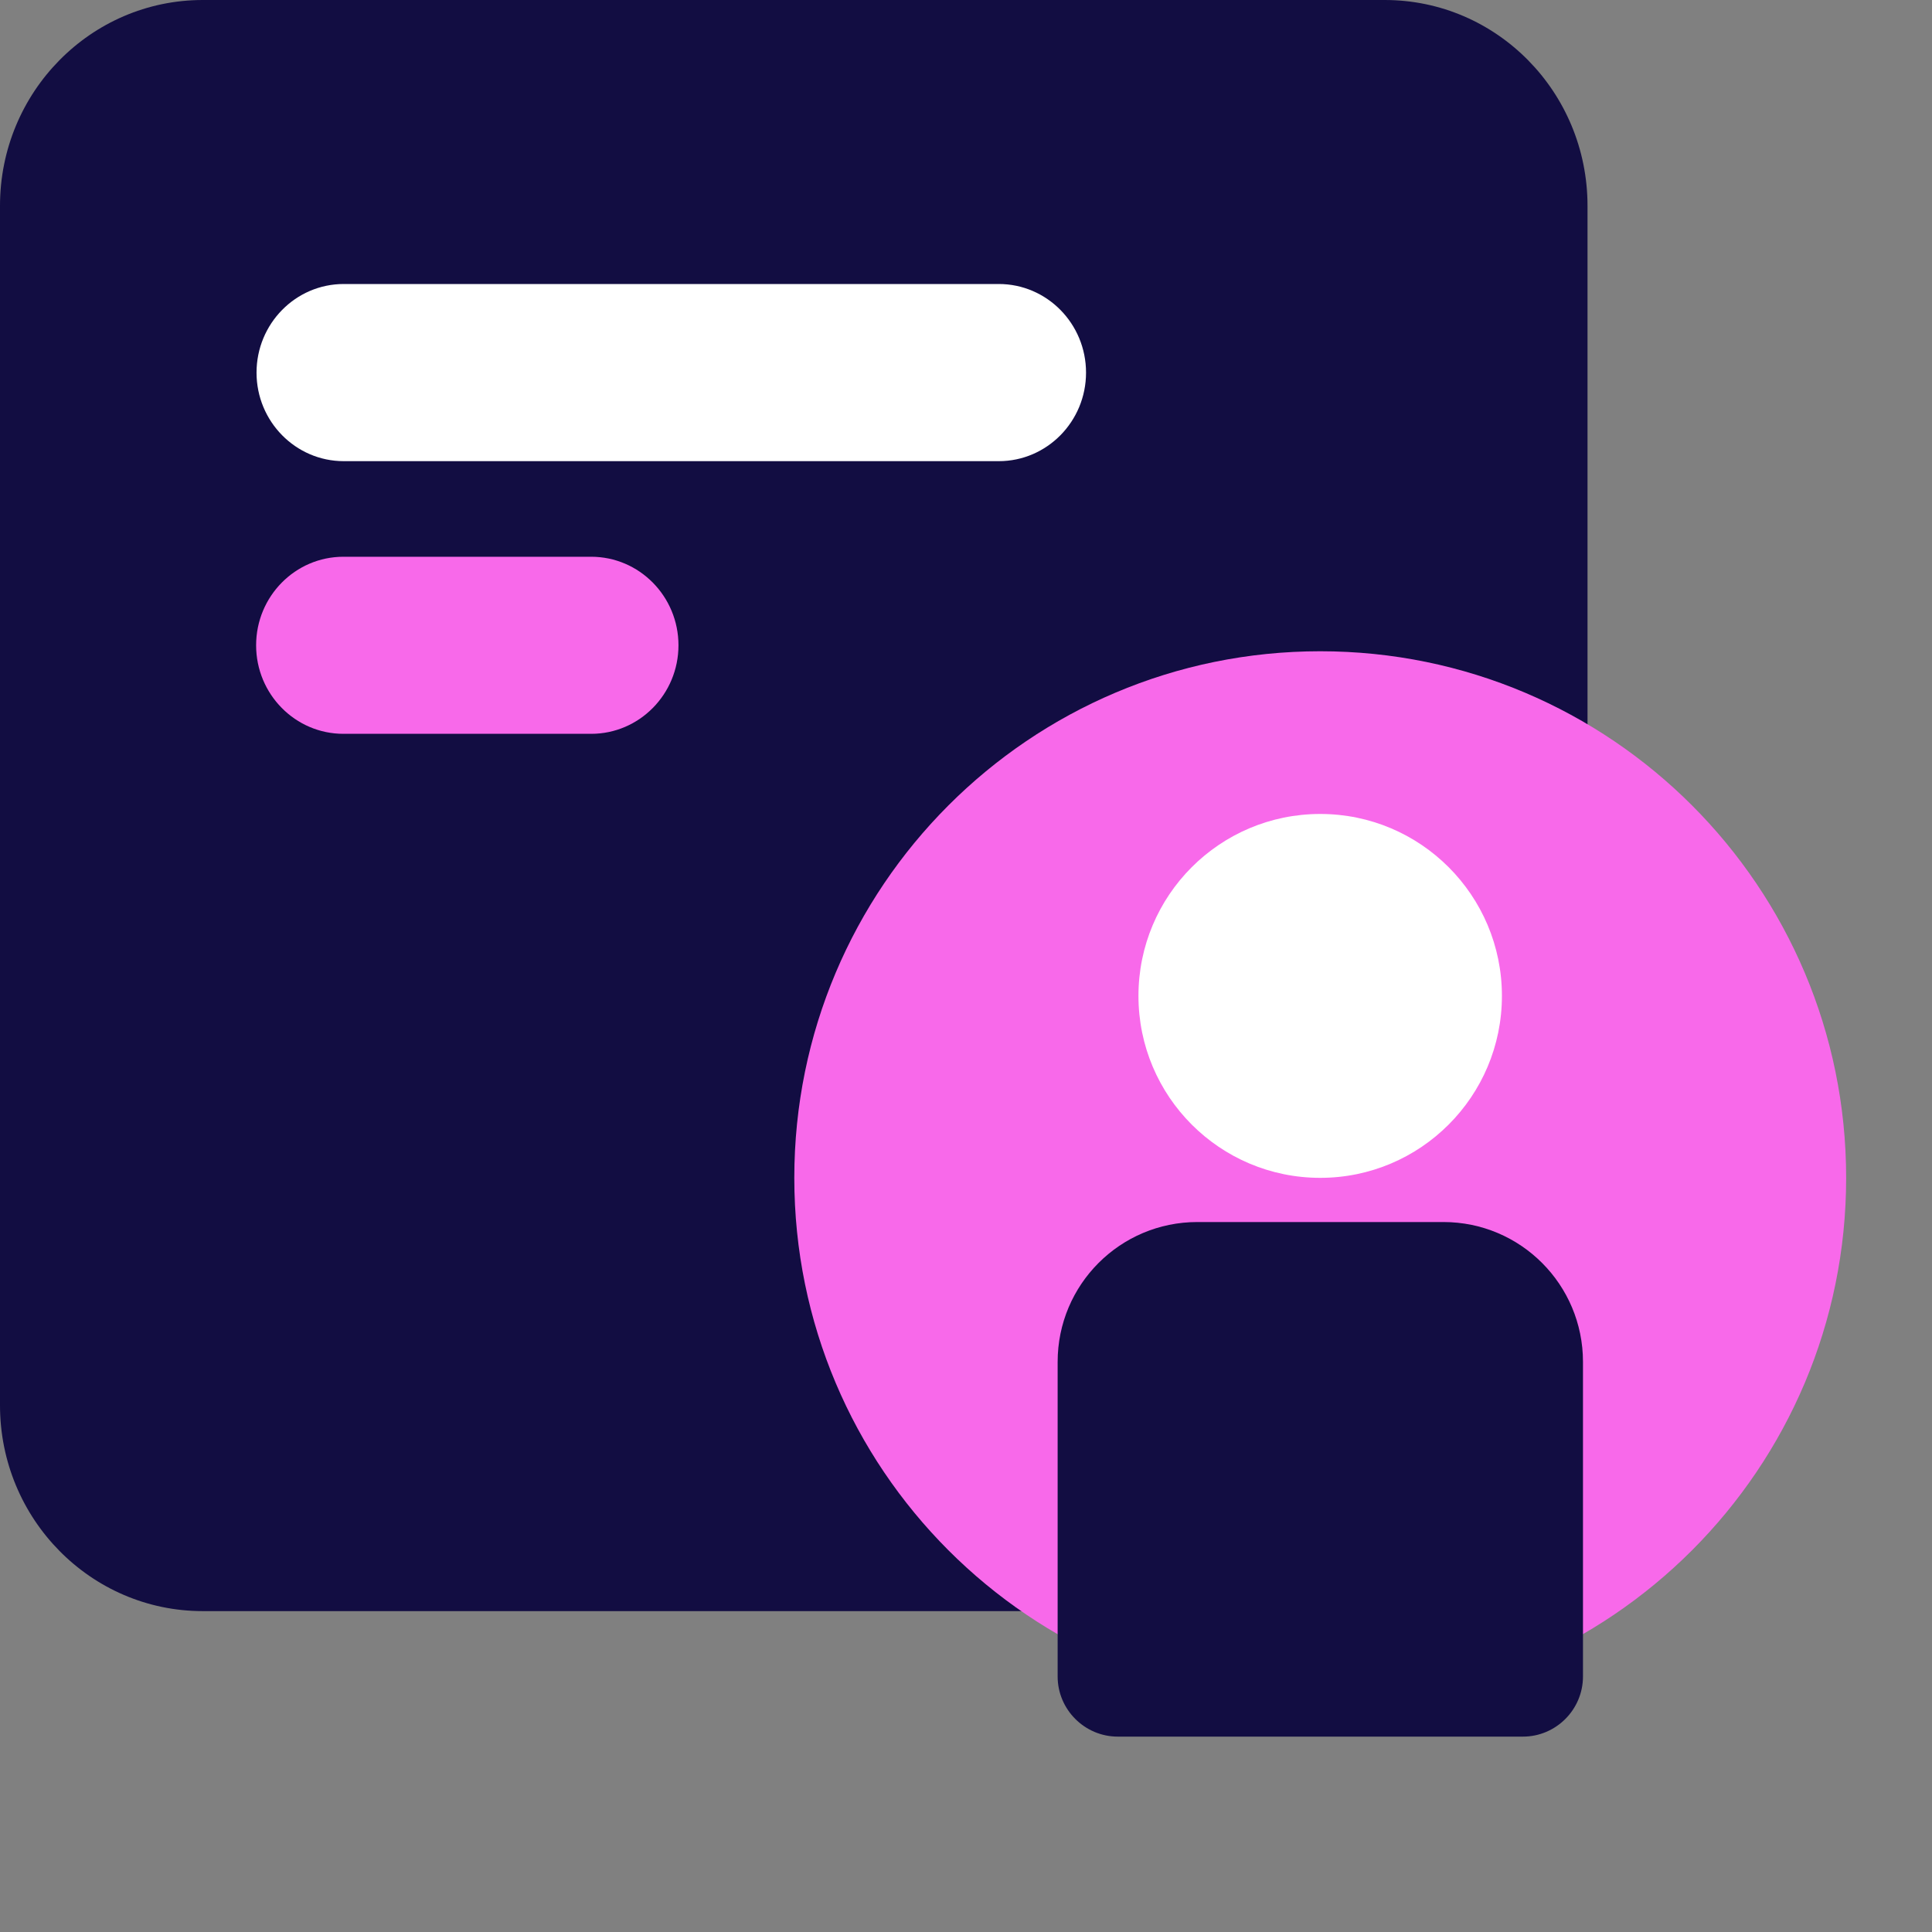
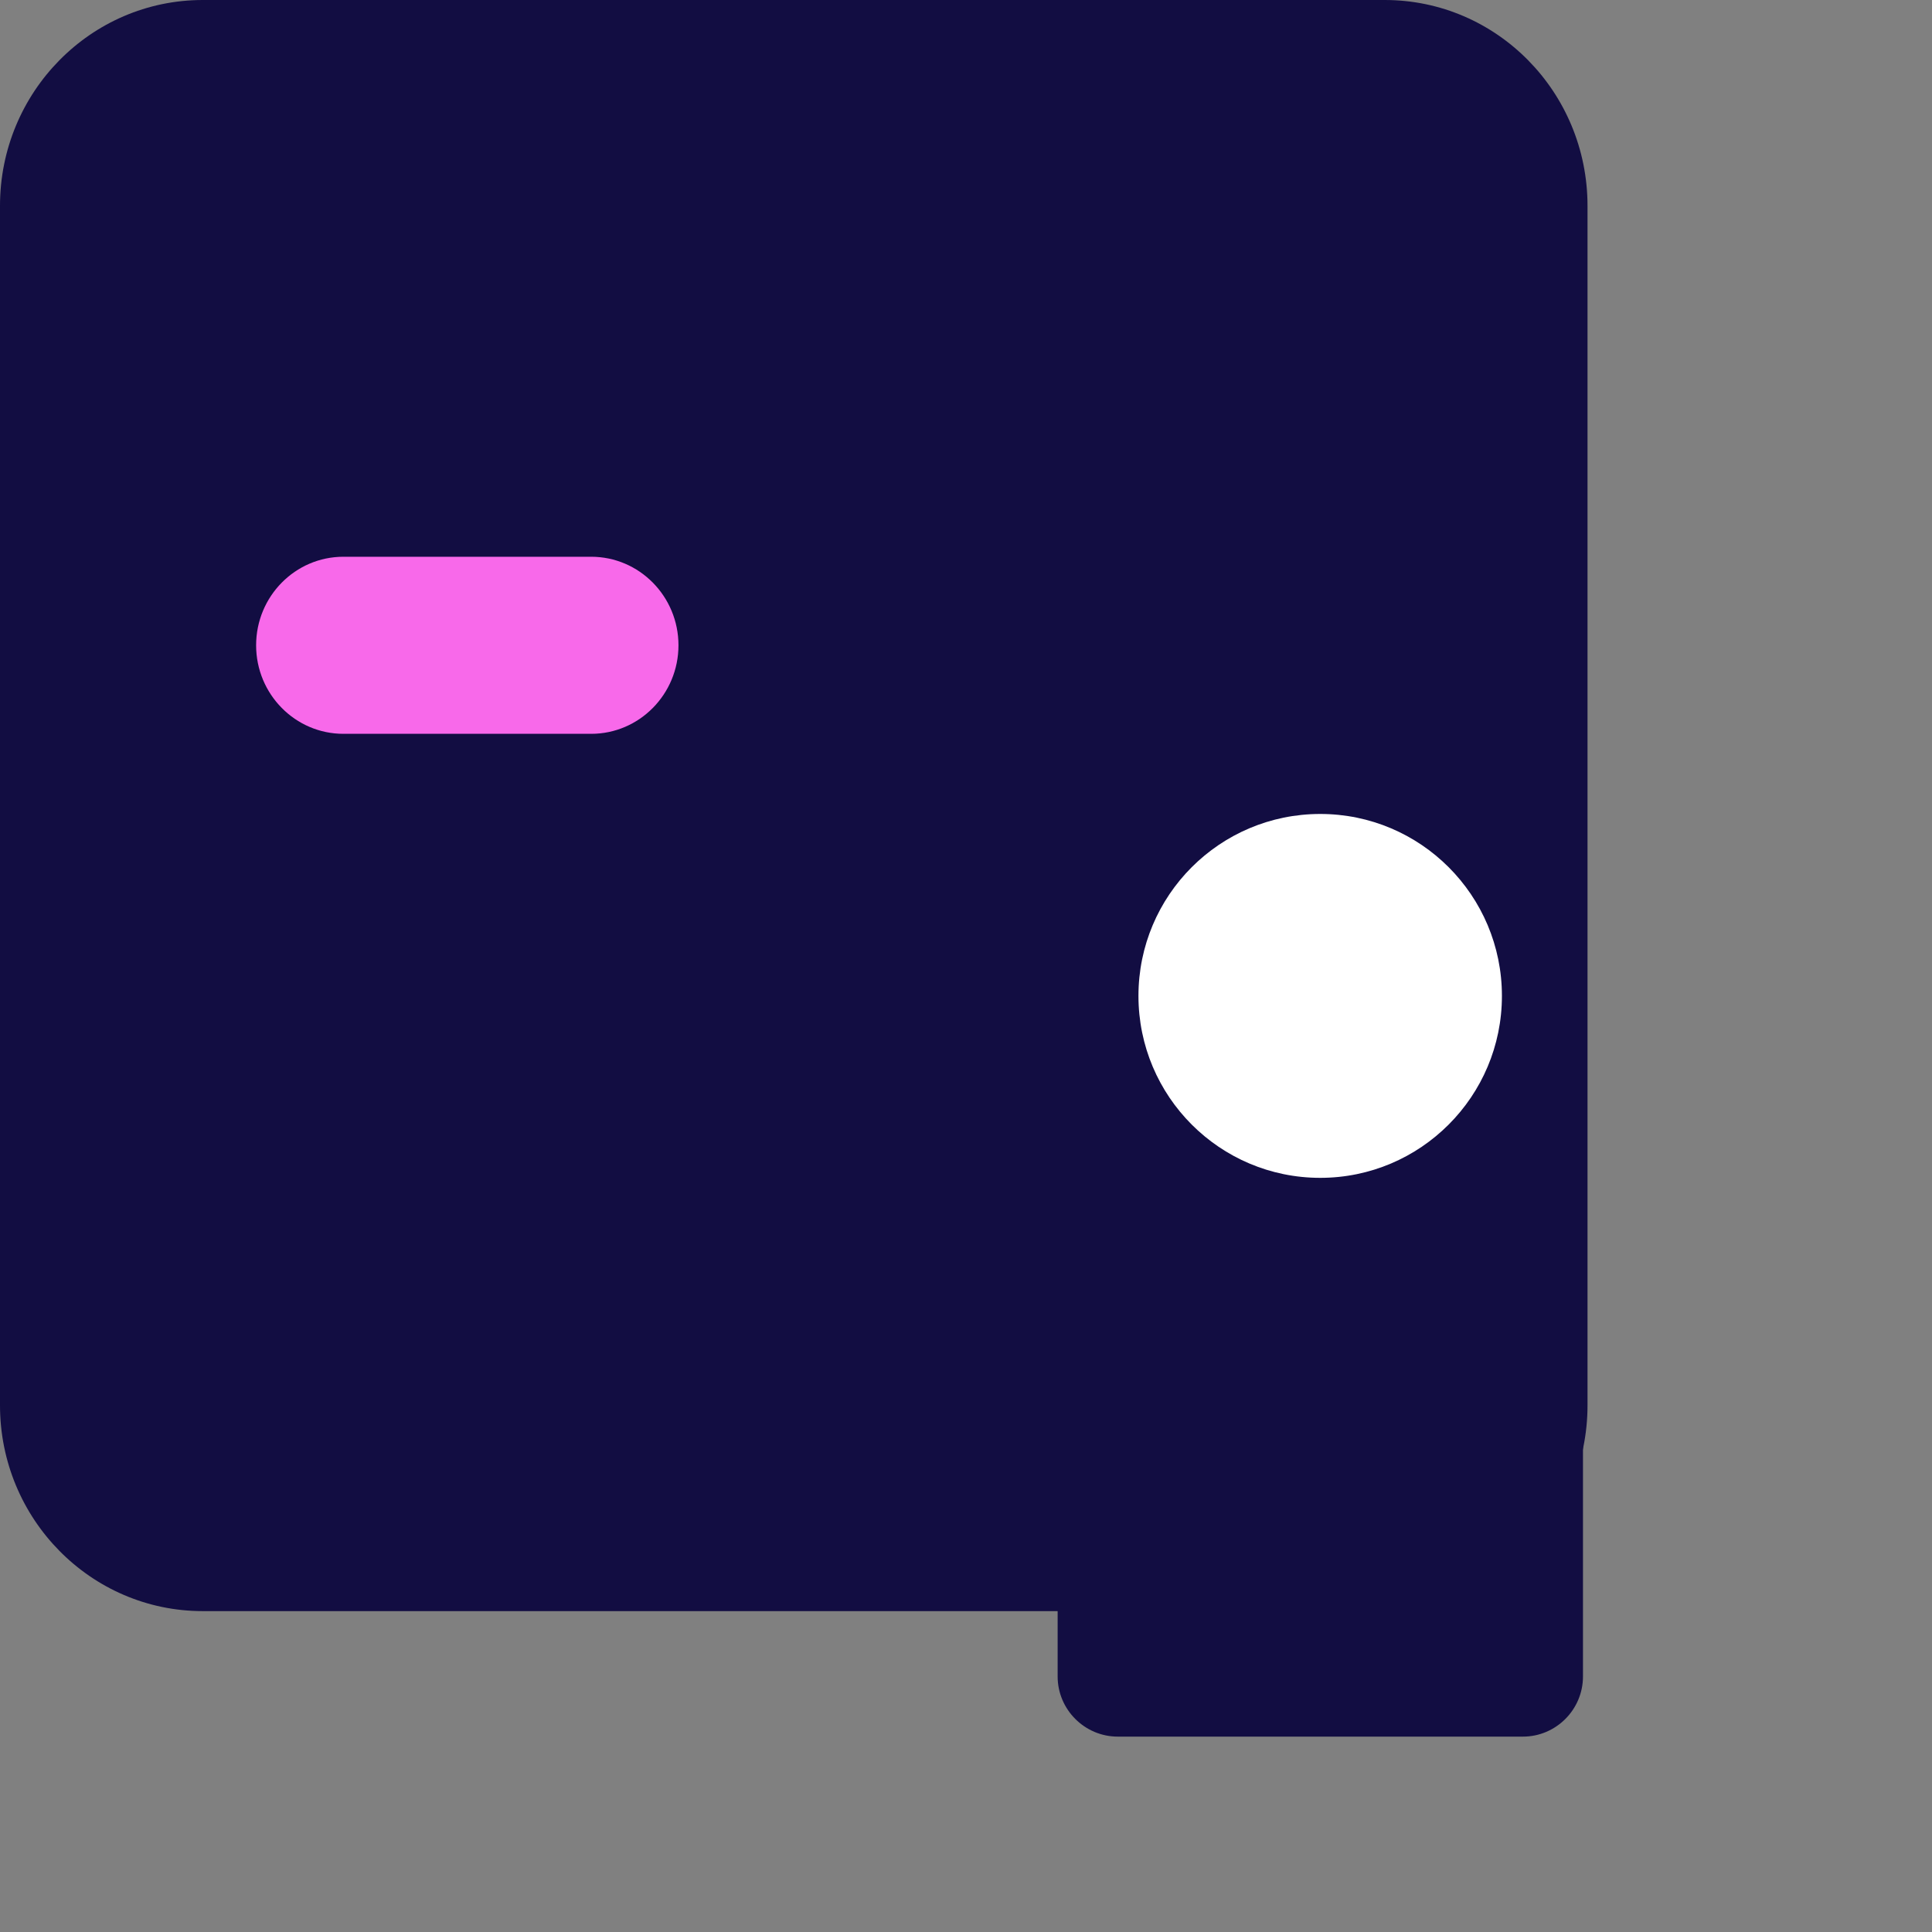
<svg xmlns="http://www.w3.org/2000/svg" viewBox="0 0 23 23" fill="none">
  <rect x="0" y="0" width="23" height="23" fill="#808080" stroke="none" />
  <path d="M16.485 0H2.414C1.081 0 0 1.097 0 2.45V16.73C0 18.083 1.081 19.18 2.414 19.18H16.485C17.819 19.18 18.899 18.083 18.899 16.73V2.45C18.899 1.097 17.819 0 16.485 0Z" fill="#120D42" />
  <g clip-path="url(#clip0_101_1936)">
-     <path d="M15.717 20.291C19.175 20.291 21.978 17.484 21.978 14.022C21.978 10.56 19.175 7.753 15.717 7.753C12.259 7.753 9.456 10.56 9.456 14.022C9.456 17.484 12.259 20.291 15.717 20.291Z" fill="#F869EA" />
    <path d="M14.254 14.548H17.183C18.102 14.548 18.845 15.293 18.845 16.213V19.958C18.845 20.352 18.524 20.674 18.13 20.674H13.307C12.913 20.674 12.591 20.352 12.591 19.958V16.213C12.591 15.293 13.335 14.548 14.254 14.548Z" fill="#120D42" />
    <path d="M15.717 14.022C16.911 14.022 17.88 13.052 17.88 11.856C17.88 10.659 16.911 9.69 15.717 9.69C14.522 9.69 13.553 10.659 13.553 11.856C13.553 13.052 14.522 14.022 15.717 14.022Z" fill="white" />
  </g>
-   <path d="M11.886 5.49H4.092C3.519 5.49 3.054 5.017 3.054 4.436C3.054 3.854 3.519 3.381 4.092 3.381H11.89C12.464 3.381 12.929 3.854 12.929 4.436C12.929 5.017 12.464 5.49 11.89 5.49H11.886Z" fill="white" />
  <path d="M7.038 8.736H4.088C3.515 8.736 3.049 8.264 3.049 7.682C3.049 7.1 3.515 6.628 4.088 6.628H7.038C7.611 6.628 8.077 7.1 8.077 7.682C8.077 8.264 7.611 8.736 7.038 8.736Z" fill="#F869EA" />
  <defs>
    <clipPath id="clip0_101_1936">
      <rect width="12.522" height="12.921" fill="white" transform="translate(9.456 7.753)" />
    </clipPath>
  </defs>
</svg>